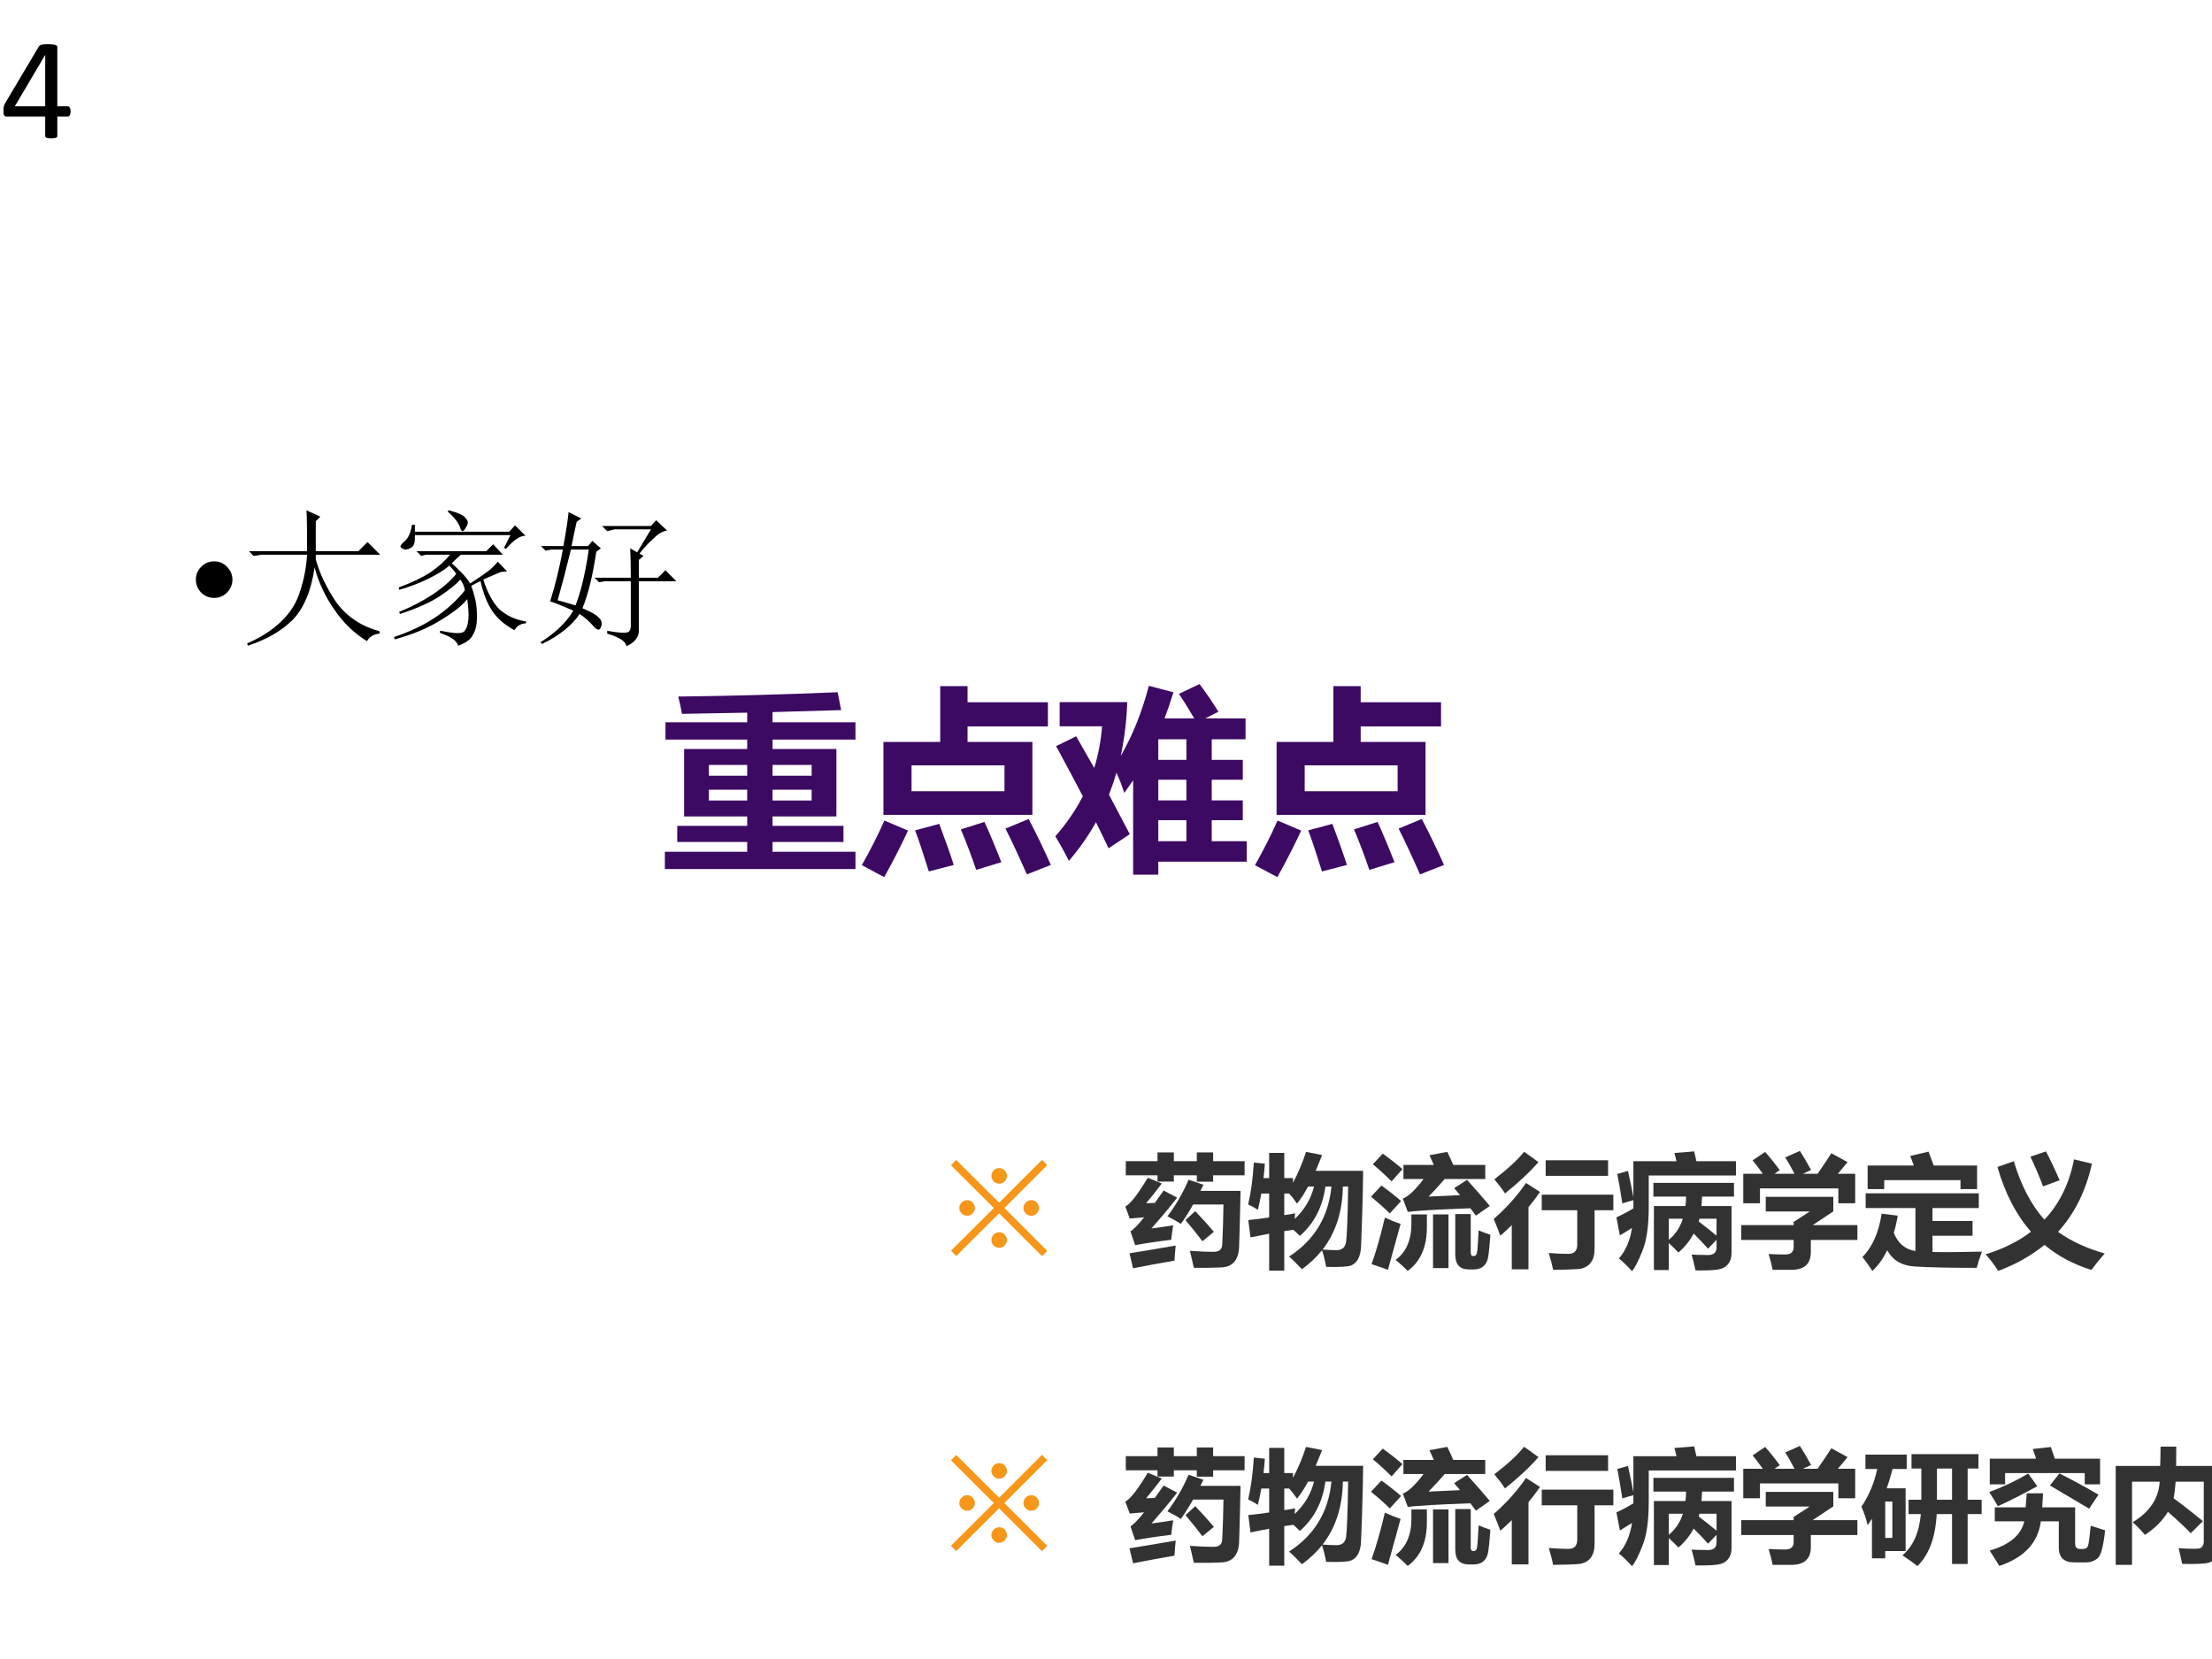
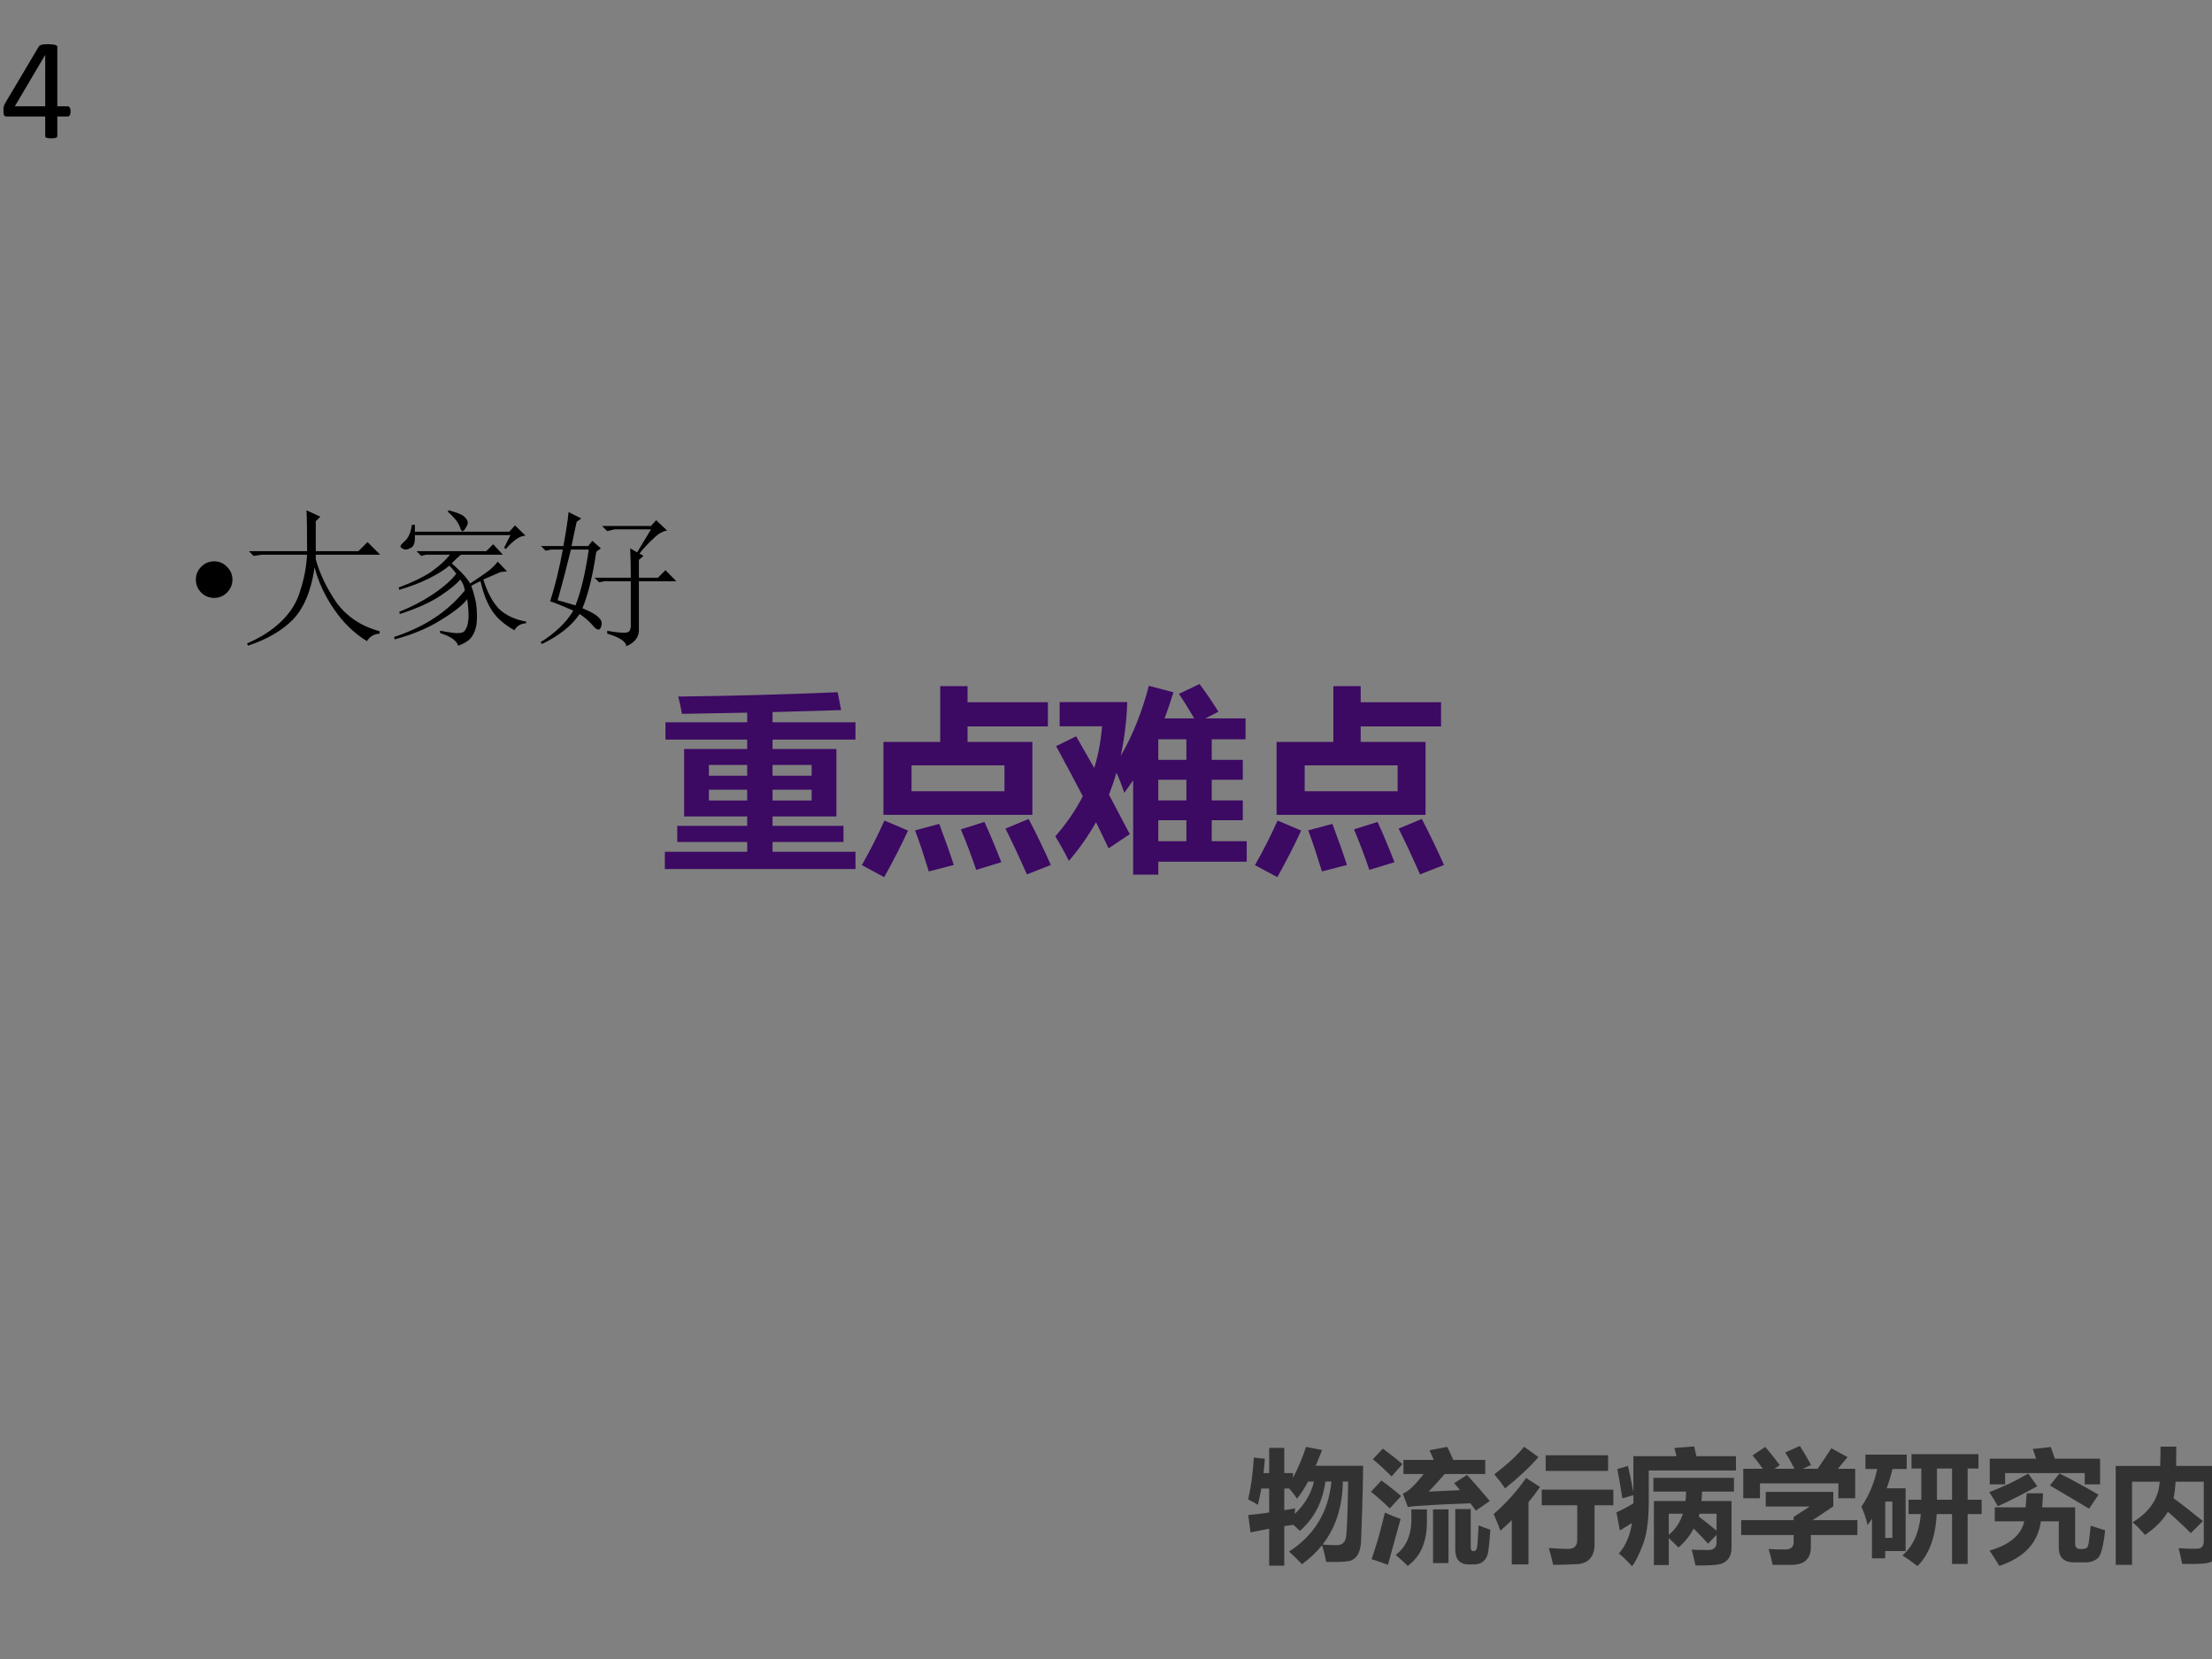
<svg xmlns="http://www.w3.org/2000/svg" xmlns:xlink="http://www.w3.org/1999/xlink" version="1.1" width="720pt" height="540pt" viewBox="0 0 720 540">
  <rect x="0" y="0" width="720" height="540" fill="#808080" stroke="none" />
  <g enable-background="new">
    <g>
      <g id="Layer-1" data-name="Artifact">
        <clipPath id="cp36">
          <path transform="matrix(1,0,0,-1,0,540)" d="M 0 0 L 720 0 L 720 540 L 0 540 Z " fill-rule="evenodd" />
        </clipPath>
        <g clip-path="url(#cp36)">
-           <path transform="matrix(1,0,0,-1,0,540)" d="M 0 0 L 720 0 L 720 540 L 0 540 Z " fill="#ffffff" fill-rule="evenodd" />
-         </g>
+           </g>
      </g>
      <g id="Layer-1" data-name="P">
        <clipPath id="cp37">
          <path transform="matrix(1,0,0,-1,0,540)" d="M 0 0 L 720 0 L 720 540 L 0 540 Z " fill-rule="evenodd" />
        </clipPath>
        <g clip-path="url(#cp37)">
          <symbol id="font_26_b1c">
            <path d="M 0 .088 L .419 .088 L .419 .138 L .063 .138 L .063 .22 L .419 .22 L .419 .268 L .098 .268 L .098 .611 L .419 .611 L .419 .659 L .003 .659 L .003 .747 L .419 .747 L .419 .796 L .087 .79 C .082 .819 .076 .848 .068 .878 C .345 .881 .615 .889 .879 .9 C .88 .898 .886 .868 .897 .809 L .548 .799 L .548 .747 L .97 .747 L .97 .659 L .548 .659 L .548 .611 L .873 .611 L .873 .268 L .548 .268 L .548 .22 L .909 .22 L .909 .138 L .548 .138 L .548 .088 L .97 .088 L .97 0 L 0 0 L 0 .088 M .747 .53 L .548 .53 L .548 .475 L .747 .475 L .747 .53 M .224 .475 L .419 .475 L .419 .53 L .224 .53 L .224 .475 M .747 .349 L .747 .404 L .548 .404 L .548 .349 L .747 .349 M .224 .349 L .419 .349 L .419 .404 L .224 .404 L .224 .349 Z " />
          </symbol>
          <symbol id="font_26_43af">
            <path d="M .11 .688 L .399 .688 L .399 .972 L .538 .972 L .538 .89 L .947 .89 L .947 .767 L .538 .767 L .538 .688 L .868 .688 L .868 .317 L .11 .317 L .11 .688 M .726 .569 L .253 .569 L .253 .437 L .726 .437 L .726 .569 M .849 .296 C .89 .218 .927 .14 .962 .062 L .84 .014 C .801 .102 .765 .18 .731 .247 L .849 .296 M .115 .288 L .235 .237 C .204 .169 .164 .09 .114 0 L 0 .061 C .045 .14 .083 .216 .115 .288 M .624 .281 C .653 .218 .681 .15 .71 .076 L .582 .037 C .558 .108 .532 .177 .504 .243 L .624 .281 M .394 .271 C .424 .191 .449 .121 .468 .062 L .341 .029 C .314 .116 .291 .186 .271 .238 L .394 .271 Z " />
          </symbol>
          <symbol id="font_26_b70">
            <path d="M .476 .961 L .601 .928 C .587 .882 .572 .838 .556 .795 L .707 .795 C .682 .838 .656 .88 .629 .92 L .734 .97 C .771 .92 .803 .873 .83 .829 L .763 .795 L .968 .795 L .968 .689 L .796 .689 L .796 .584 L .954 .584 L .954 .483 L .796 .483 L .796 .378 L .954 .378 L .954 .277 L .796 .277 L .796 .17 L .974 .17 L .974 .066 L .524 .066 L .524 0 L .396 0 L .396 .48 C .381 .458 .366 .437 .351 .416 C .338 .456 .324 .491 .311 .519 C .3 .481 .287 .443 .273 .407 L .379 .206 L .271 .134 C .252 .175 .23 .219 .207 .267 C .168 .197 .122 .132 .069 .07 C .047 .115 .023 .157 0 .195 C .056 .259 .103 .327 .14 .399 C .099 .478 .054 .562 .004 .654 L .106 .704 L .198 .543 C .219 .611 .232 .681 .238 .755 L .022 .755 L .022 .878 L .366 .878 C .363 .782 .351 .691 .333 .604 C .395 .712 .442 .83 .476 .961 M .524 .584 L .667 .584 L .667 .689 L .524 .689 L .524 .584 M .524 .378 L .667 .378 L .667 .483 L .524 .483 L .524 .378 M .524 .17 L .667 .17 L .667 .277 L .524 .277 L .524 .17 Z " />
          </symbol>
          <use xlink:href="#font_26_b1c" transform="matrix(63.96,0,0,-63.96,216.412,282.882)" fill="#3c0963" />
          <use xlink:href="#font_26_43af" transform="matrix(63.96,0,0,-63.96,280.521,285.506)" fill="#3c0963" />
          <use xlink:href="#font_26_b70" transform="matrix(63.96,0,0,-63.96,343.505,284.694)" fill="#3c0963" />
          <use xlink:href="#font_26_43af" transform="matrix(63.96,0,0,-63.96,408.489,285.506)" fill="#3c0963" />
        </g>
      </g>
      <g id="Layer-1" data-name="P">
        <clipPath id="cp39">
          <path transform="matrix(1,0,0,-1,0,540)" d="M 0 0 L 720 0 L 720 540 L 0 540 Z " fill-rule="evenodd" />
        </clipPath>
        <g clip-path="url(#cp39)">
          <symbol id="font_28_224">
-             <path d="M .784 .741 L .435 .392 L .784 .043 L .741 0 L .392 .349 L .043 .001 L 0 .044 L .349 .392 L 0 .74 L .043 .783 L .392 .435 L .741 .784 L .784 .741 M .392 .717 C .409 .717 .424 .71 .437 .698 C .449 .685 .456 .67 .456 .653 C .456 .636 .449 .622 .437 .609 C .424 .596 .409 .59 .392 .59 C .375 .59 .36 .596 .348 .609 C .335 .622 .329 .636 .329 .653 C .329 .67 .335 .685 .348 .698 C .36 .71 .375 .717 .392 .717 M .717 .392 C .717 .375 .71 .36 .698 .348 C .685 .335 .67 .329 .653 .329 C .636 .329 .622 .335 .609 .348 C .596 .36 .59 .375 .59 .392 C .59 .409 .596 .424 .609 .437 C .622 .449 .636 .456 .653 .456 C .67 .456 .685 .449 .698 .437 C .71 .424 .717 .409 .717 .392 M .195 .392 C .195 .375 .188 .36 .176 .348 C .163 .335 .148 .329 .131 .329 C .114 .329 .1 .335 .087 .348 C .074 .36 .068 .375 .068 .392 C .068 .409 .074 .424 .087 .437 C .1 .449 .114 .456 .131 .456 C .148 .456 .163 .449 .176 .437 C .188 .424 .195 .409 .195 .392 M .392 .195 C .409 .195 .424 .188 .437 .176 C .449 .163 .456 .148 .456 .131 C .456 .114 .449 .1 .437 .087 C .424 .074 .409 .068 .392 .068 C .375 .068 .36 .074 .348 .087 C .335 .1 .329 .114 .329 .131 C .329 .148 .335 .163 .348 .176 C .36 .188 .375 .195 .392 .195 Z " />
-           </symbol>
+             </symbol>
          <use xlink:href="#font_28_224" transform="matrix(39.984,0,0,-39.984,309.532,408.876)" fill="#f89619" />
        </g>
      </g>
      <g id="Layer-1" data-name="P">
        <clipPath id="cp41">
-           <path transform="matrix(1,0,0,-1,0,540)" d="M 0 0 L 720 0 L 720 540 L 0 540 Z " fill-rule="evenodd" />
-         </clipPath>
+           </clipPath>
        <g clip-path="url(#cp41)">
          <symbol id="font_26_54e6">
-             <path d="M .343 .423 C .412 .515 .47 .614 .515 .721 L .636 .68 C .627 .663 .619 .646 .611 .63 L .938 .63 C .935 .467 .931 .311 .926 .161 C .918 .063 .87 .011 .782 .007 C .733 .004 .659 .003 .558 .004 C .549 .042 .539 .088 .526 .142 C .608 .136 .669 .134 .711 .134 C .762 .132 .788 .152 .789 .195 C .794 .3 .798 .408 .799 .519 L .552 .519 C .52 .462 .487 .41 .452 .361 C .423 .381 .386 .401 .343 .423 M .582 .943 L .715 .943 L .715 .872 L .971 .872 L .971 .757 L .715 .757 L .715 .705 L .582 .705 L .582 .757 L .395 .757 L .395 .706 L .262 .706 L .262 .757 L .004 .757 L .004 .872 L .262 .872 L .262 .943 L .395 .943 L .395 .872 L .582 .872 L .582 .943 M .169 .529 L .24 .532 C .262 .563 .286 .596 .312 .633 L .422 .575 C .355 .489 .285 .406 .213 .324 C .279 .333 .338 .341 .39 .35 C .382 .303 .377 .264 .374 .232 C .25 .217 .152 .202 .08 .188 L .042 .301 C .065 .314 .103 .352 .153 .415 C .104 .411 .065 .408 .036 .405 L 0 .503 C .038 .52 .099 .598 .183 .737 L .297 .69 C .257 .636 .214 .583 .169 .529 M .034 .122 C .144 .14 .27 .16 .41 .185 C .406 .14 .402 .099 .4 .062 C .294 .044 .181 .023 .063 0 L .034 .122 M .49 .392 L .569 .465 C .622 .41 .673 .354 .721 .297 L .628 .22 C .582 .28 .536 .338 .49 .392 Z " />
-           </symbol>
+             </symbol>
          <symbol id="font_26_8a2">
            <path d="M .294 0 L .171 0 L .171 .301 C .118 .291 .067 .281 .019 .271 L .001 .412 C .053 .417 .11 .424 .171 .433 L .171 .628 L .107 .628 C .099 .582 .09 .538 .079 .495 C .049 .515 .022 .529 0 .539 C .023 .639 .039 .753 .046 .88 L .136 .871 C .133 .831 .13 .792 .125 .754 L .171 .754 L .171 .959 L .294 .959 L .294 .754 L .365 .754 L .365 .715 C .41 .801 .445 .885 .471 .967 C .518 .958 .561 .95 .602 .941 C .584 .896 .567 .853 .55 .813 L .936 .813 C .935 .701 .932 .578 .928 .447 L .919 .195 C .917 .158 .91 .127 .898 .101 C .886 .074 .866 .055 .84 .043 C .814 .032 .746 .028 .635 .031 C .625 .085 .614 .13 .601 .166 C .556 .109 .501 .058 .438 .012 C .396 .055 .362 .09 .333 .115 C .539 .248 .654 .438 .678 .685 L .629 .685 C .606 .517 .536 .383 .421 .283 C .402 .302 .384 .318 .368 .333 L .294 .322 L .294 0 M .814 .685 L .771 .685 C .768 .481 .713 .31 .606 .172 C .647 .169 .685 .167 .72 .167 C .764 .167 .79 .189 .797 .233 C .804 .277 .81 .428 .814 .685 M .398 .546 C .372 .583 .351 .61 .334 .628 L .294 .628 L .294 .452 C .322 .456 .352 .461 .382 .467 C .381 .453 .38 .438 .379 .421 C .458 .495 .511 .583 .536 .685 L .488 .685 C .458 .629 .428 .583 .398 .546 Z " />
          </symbol>
          <symbol id="font_26_857">
            <path d="M .264 .863 L .511 .863 C .5 .888 .489 .915 .476 .942 L .621 .969 C .638 .934 .655 .898 .67 .863 L .93 .863 L .93 .748 L .6 .748 C .558 .7 .515 .652 .469 .605 L .725 .617 C .709 .637 .693 .656 .677 .674 L .782 .741 C .851 .665 .913 .594 .967 .529 L .854 .45 L .809 .51 C .544 .5 .375 .491 .3 .48 L .259 .589 C .302 .604 .359 .657 .428 .748 L .264 .748 L .264 .863 M .096 .955 C .146 .919 .2 .877 .256 .829 L .168 .729 C .111 .785 .06 .832 .015 .868 L .096 .955 M .085 .695 C .145 .652 .198 .61 .245 .569 L .153 .468 C .112 .509 .061 .554 0 .604 L .085 .695 M .876 .33 C .908 .317 .94 .305 .972 .294 C .965 .202 .959 .141 .953 .11 C .948 .079 .935 .055 .915 .038 C .895 .02 .868 .012 .833 .012 L .798 .012 C .723 .012 .686 .052 .686 .134 L .686 .463 L .812 .463 L .812 .15 C .812 .131 .818 .121 .831 .121 L .838 .121 C .851 .121 .86 .131 .863 .15 C .867 .169 .871 .229 .876 .33 M .455 .46 L .455 .356 C .455 .195 .403 .076 .299 0 C .271 .028 .239 .058 .201 .09 C .286 .153 .329 .251 .329 .384 L .329 .46 L .455 .46 M .505 .46 L .631 .46 L .631 .023 L .505 .023 L .505 .46 M .113 .434 C .156 .414 .198 .397 .241 .383 L .138 .009 C .091 .026 .047 .042 .005 .055 C .043 .163 .079 .289 .113 .434 Z " />
          </symbol>
          <symbol id="font_26_a36">
            <path d="M .247 .961 C .289 .932 .328 .904 .364 .877 C .296 .798 .205 .713 .092 .622 C .068 .659 .039 .697 .005 .737 C .114 .821 .195 .895 .247 .961 M .423 .892 L .931 .892 L .931 .765 L .423 .765 L .423 .892 M .263 .707 L .377 .634 C .348 .592 .317 .551 .283 .51 L .283 .004 L .147 .004 L .147 .364 C .118 .335 .086 .306 .054 .278 C .041 .315 .023 .36 0 .414 C .1 .501 .188 .598 .263 .707 M .391 .612 L .974 .612 L .974 .485 L .821 .485 L .821 .171 C .821 .119 .809 .079 .785 .052 C .761 .024 .726 .009 .682 .006 C .637 .003 .572 .001 .484 0 C .475 .043 .463 .089 .448 .137 C .516 .132 .569 .13 .608 .13 C .656 .13 .68 .155 .68 .205 L .68 .485 L .391 .485 L .391 .612 Z " />
          </symbol>
          <symbol id="font_26_8e3">
            <path d="M .472 .962 L .633 .975 L .651 .895 L .973 .895 L .973 .779 L .263 .779 L .263 .525 C .263 .368 .246 .248 .211 .164 C .178 .08 .149 .025 .127 0 C .083 .048 .047 .082 .02 .103 C .075 .166 .111 .249 .127 .352 C .094 .331 .061 .31 .028 .291 L 0 .438 C .042 .457 .088 .481 .138 .511 L .138 .578 L .048 .552 C .031 .663 .017 .743 .007 .791 L .094 .816 C .114 .728 .128 .656 .138 .602 L .138 .895 L .489 .895 L .472 .962 M .426 .009 L .305 .009 L .305 .53 L .562 .53 C .565 .555 .567 .581 .567 .607 L .301 .607 L .301 .719 L .957 .719 L .957 .607 L .697 .607 C .696 .581 .695 .556 .692 .53 L .937 .53 L .937 .147 C .937 .108 .926 .077 .906 .054 C .886 .031 .857 .017 .818 .012 C .779 .007 .721 .005 .644 .006 C .631 .063 .621 .106 .612 .135 C .639 .133 .674 .132 .715 .132 L .742 .131 C .767 .131 .785 .136 .797 .146 C .809 .156 .815 .172 .815 .192 L .815 .255 L .746 .183 C .711 .222 .672 .263 .629 .306 C .598 .248 .557 .197 .505 .152 C .478 .18 .451 .205 .426 .229 L .426 .009 M .541 .427 L .426 .427 L .426 .255 C .479 .298 .518 .355 .541 .427 M .67 .404 C .718 .368 .767 .329 .815 .289 L .815 .427 L .676 .427 C .674 .419 .672 .412 .67 .404 Z " />
          </symbol>
          <symbol id="font_26_605">
            <path d="M .195 .96 C .234 .916 .274 .866 .314 .812 L .271 .782 L .434 .782 C .407 .835 .382 .879 .358 .915 L .478 .968 C .504 .928 .534 .877 .569 .813 L .502 .782 L .622 .782 C .666 .846 .704 .902 .734 .949 L .866 .877 L .787 .782 L .928 .782 L .928 .542 L .791 .542 L .791 .663 L .153 .663 L .153 .542 L .017 .542 L .017 .782 L .176 .782 C .148 .822 .12 .858 .093 .891 L .195 .96 M 0 .364 L .427 .364 L .427 .39 L .558 .475 L .2 .475 L .2 .594 L .75 .594 L .75 .476 L .582 .364 L .946 .364 L .946 .243 L .567 .243 L .567 .144 C .567 .099 .555 .064 .53 .039 C .505 .014 .466 .001 .415 0 C .363 0 .31 0 .256 0 C .247 .045 .236 .088 .223 .129 C .272 .126 .317 .125 .358 .125 C .404 .125 .427 .145 .427 .185 L .427 .243 L 0 .243 L 0 .364 Z " />
          </symbol>
          <symbol id="font_26_613">
-             <path d="M .389 .936 L .538 .971 C .551 .937 .565 .899 .58 .858 L .933 .858 L .933 .666 L .798 .666 L .798 .739 L .177 .739 L .177 .666 L .042 .666 L .042 .858 L .418 .858 L .389 .936 M .896 .406 L .896 .286 L .57 .286 L .57 .154 C .677 .152 .811 .153 .972 .157 C .953 .103 .939 .059 .93 .025 C .698 .025 .529 .029 .424 .036 C .319 .043 .245 .087 .202 .168 C .169 .101 .129 .045 .081 0 C .052 .044 .025 .081 0 .113 C .081 .196 .133 .313 .156 .466 L .287 .45 C .279 .4 .268 .353 .255 .31 C .289 .224 .347 .175 .431 .162 L .431 .512 L .026 .512 L .026 .632 L .947 .632 L .947 .512 L .57 .512 L .57 .406 L .896 .406 Z " />
-           </symbol>
+             </symbol>
          <symbol id="font_26_422">
            <path d="M .491 .973 C .528 .902 .565 .824 .602 .738 L .467 .688 C .439 .764 .405 .845 .364 .93 L .491 .973 M .865 .873 C .816 .651 .724 .466 .589 .318 C .692 .244 .818 .185 .969 .142 C .923 .089 .887 .044 .861 .008 C .715 .053 .588 .121 .479 .212 C .372 .125 .247 .054 .102 0 C .073 .046 .039 .091 0 .135 C .144 .18 .267 .241 .369 .319 C .248 .457 .157 .632 .096 .846 L .229 .893 C .288 .695 .371 .537 .478 .417 C .601 .547 .681 .711 .719 .908 L .865 .873 Z " />
          </symbol>
          <use xlink:href="#font_26_54e6" transform="matrix(39.984,0,0,-39.984,366.287,412.82)" fill="#323232" />
          <use xlink:href="#font_26_8a2" transform="matrix(39.984,0,0,-39.984,406.271,413.601)" fill="#323232" />
          <use xlink:href="#font_26_857" transform="matrix(39.984,0,0,-39.984,446.255,413.679)" fill="#323232" />
          <use xlink:href="#font_26_a36" transform="matrix(39.984,0,0,-39.984,486.2,413.327)" fill="#323232" />
          <use xlink:href="#font_26_8e3" transform="matrix(39.984,0,0,-39.984,526.145,413.757)" fill="#323232" />
          <use xlink:href="#font_26_605" transform="matrix(39.984,0,0,-39.984,566.753,413.327)" fill="#323232" />
          <use xlink:href="#font_26_613" transform="matrix(39.984,0,0,-39.984,606.23,413.679)" fill="#323232" />
          <use xlink:href="#font_26_422" transform="matrix(39.984,0,0,-39.984,646.331,413.679)" fill="#323232" />
        </g>
      </g>
      <g id="Layer-1" data-name="P">
        <clipPath id="cp42">
          <path transform="matrix(1,0,0,-1,0,540)" d="M 0 0 L 720 0 L 720 540 L 0 540 Z " fill-rule="evenodd" />
        </clipPath>
        <g clip-path="url(#cp42)">
          <use xlink:href="#font_28_224" transform="matrix(39.984,0,0,-39.984,309.532,504.902)" fill="#f89619" />
        </g>
      </g>
      <g id="Layer-1" data-name="P">
        <clipPath id="cp43">
          <path transform="matrix(1,0,0,-1,0,540)" d="M 0 0 L 720 0 L 720 540 L 0 540 Z " fill-rule="evenodd" />
        </clipPath>
        <g clip-path="url(#cp43)">
          <symbol id="font_26_912">
            <path d="M .384 .54 L .488 .54 L .488 .794 L .408 .794 L .408 .911 L .953 .911 L .953 .794 L .865 .794 L .865 .54 L .979 .54 L .979 .423 L .865 .423 L .865 .017 L .738 .017 L .738 .423 L .613 .423 C .603 .232 .55 .091 .456 0 C .418 .03 .377 .059 .334 .087 C .421 .161 .471 .273 .484 .423 L .384 .423 L .384 .54 M .615 .54 L .738 .54 L .738 .794 L .615 .794 L .615 .54 M .369 .79 L .253 .79 C .24 .736 .224 .683 .206 .633 L .36 .633 L .36 .122 L .194 .122 L .194 .063 L .086 .063 L .086 .386 C .075 .368 .063 .35 .051 .333 C .038 .388 .021 .438 0 .483 C .061 .572 .104 .674 .129 .79 L .033 .79 L .033 .907 L .369 .907 L .369 .79 M .252 .229 L .252 .525 L .194 .525 L .194 .229 L .252 .229 Z " />
          </symbol>
          <symbol id="font_26_93e">
            <path d="M .501 .968 C .513 .935 .524 .903 .534 .873 L .902 .873 L .902 .664 L .777 .664 L .777 .756 L .129 .756 L .129 .664 L .004 .664 L .004 .873 L .381 .873 C .373 .9 .364 .926 .354 .952 L .501 .968 M .571 .753 C .684 .696 .79 .638 .889 .58 L .813 .466 L .494 .655 L .571 .753 M .317 .752 L .391 .649 C .286 .591 .179 .536 .07 .486 C .048 .525 .025 .563 0 .601 C .118 .646 .224 .696 .317 .752 M .699 .477 L .699 .182 C .699 .152 .713 .138 .739 .138 L .761 .138 C .784 .138 .798 .146 .804 .164 C .81 .181 .817 .236 .826 .327 L .943 .29 C .929 .157 .908 .08 .88 .06 C .853 .039 .823 .029 .79 .029 L .69 .029 C .608 .029 .566 .069 .566 .149 L .566 .363 L .42 .363 C .397 .189 .285 .068 .082 0 C .061 .035 .034 .077 .003 .125 C .166 .172 .26 .252 .285 .363 L .045 .363 L .045 .477 L .296 .477 L .305 .591 L .438 .591 C .436 .556 .434 .518 .431 .477 L .699 .477 Z " />
          </symbol>
          <symbol id="font_26_4c3">
            <path d="M 0 .805 L .362 .805 C .364 .86 .365 .913 .365 .962 L .493 .962 C .493 .905 .493 .852 .492 .805 L .85 .805 L .85 .167 C .85 .118 .838 .081 .816 .055 C .794 .029 .761 .014 .718 .011 C .675 .007 .616 .006 .541 .008 C .534 .045 .524 .088 .512 .136 C .555 .132 .598 .131 .639 .131 C .661 .131 .677 .132 .686 .135 C .695 .138 .702 .145 .708 .154 C .714 .164 .717 .177 .717 .193 L .717 .677 L .488 .677 C .484 .625 .479 .58 .471 .542 C .539 .493 .618 .431 .71 .356 L .611 .258 C .568 .302 .506 .361 .425 .432 C .383 .361 .321 .299 .238 .244 C .205 .283 .172 .317 .138 .347 C .276 .43 .35 .54 .358 .677 L .133 .677 L .133 0 L 0 0 L 0 .805 Z " />
          </symbol>
          <symbol id="font_26_61f">
            <path d="M .16 0 L .16 .297 C .129 .283 .096 .269 .062 .255 C .046 .291 .025 .329 0 .37 C .174 .422 .32 .507 .438 .623 L .563 .623 L .551 .605 C .666 .494 .806 .418 .972 .377 C .949 .337 .928 .296 .91 .255 C .875 .267 .841 .281 .81 .295 L .81 0 L .683 0 L .683 .051 L .287 .051 L .287 0 L .16 0 M .383 .95 L .544 .97 C .553 .947 .565 .917 .579 .88 L .93 .88 L .93 .666 L .788 .666 L .788 .768 L .181 .768 L .181 .666 L .039 .666 L .039 .88 L .412 .88 C .401 .907 .391 .931 .383 .95 M .683 .272 L .287 .272 L .287 .16 L .683 .16 L .683 .272 M .356 .756 L .433 .667 C .343 .603 .237 .541 .112 .481 C .097 .51 .074 .547 .045 .593 C .154 .636 .257 .691 .356 .756 M .608 .749 C .711 .701 .817 .647 .926 .589 L .856 .479 C .765 .539 .662 .6 .546 .662 L .608 .749 M .484 .517 C .439 .469 .382 .424 .315 .382 L .647 .382 C .584 .422 .53 .467 .484 .517 Z " />
          </symbol>
          <use xlink:href="#font_26_54e6" transform="matrix(39.984,0,0,-39.984,366.287,508.846)" fill="#323232" />
          <use xlink:href="#font_26_8a2" transform="matrix(39.984,0,0,-39.984,406.271,509.627)" fill="#323232" />
          <use xlink:href="#font_26_857" transform="matrix(39.984,0,0,-39.984,446.255,509.705)" fill="#323232" />
          <use xlink:href="#font_26_a36" transform="matrix(39.984,0,0,-39.984,486.2,509.354)" fill="#323232" />
          <use xlink:href="#font_26_8e3" transform="matrix(39.984,0,0,-39.984,526.145,509.783)" fill="#323232" />
          <use xlink:href="#font_26_605" transform="matrix(39.984,0,0,-39.984,566.753,509.354)" fill="#323232" />
          <use xlink:href="#font_26_912" transform="matrix(39.984,0,0,-39.984,605.878,509.744)" fill="#323232" />
          <use xlink:href="#font_26_93e" transform="matrix(39.984,0,0,-39.984,647.502,509.705)" fill="#323232" />
          <use xlink:href="#font_26_4c3" transform="matrix(39.984,0,0,-39.984,688.658,509.354)" fill="#323232" />
          <use xlink:href="#font_26_61f" transform="matrix(39.984,0,0,-39.984,726.221,509.744)" fill="#323232" />
        </g>
      </g>
      <g id="Layer-1" data-name="Artifact">
        <clipPath id="cp44">
          <path transform="matrix(1,0,0,-1,0,540)" d="M 0 0 L 720 0 L 720 540 L 0 540 Z " fill-rule="evenodd" />
        </clipPath>
        <g clip-path="url(#cp44)">
          <symbol id="font_2d_3f0">
            <path d="M .455 .183 C .455 .172 .453 .163 .45 .157 C .446 .151 .442 .148 .436 .148 L .365 .148 L .365 .015 C .365 .013 .364 .01 .363 .008 C .361 .007 .359 .005 .356 .004 C .353 .003 .348 .002 .343 .001 C .338 0 .331 0 .323 0 C .315 0 .309 0 .304 .001 C .299 .002 .294 .003 .291 .004 C .288 .005 .286 .007 .285 .008 C .284 .01 .283 .013 .283 .015 L .283 .148 L .022 .148 C .019 .148 .015 .148 .013 .149 C .01 .15 .008 .152 .005 .155 C .003 .157 .002 .161 .001 .166 C 0 .171 0 .177 0 .185 C 0 .191 0 .197 0 .202 C .001 .207 .001 .211 .002 .215 C .003 .219 .005 .223 .006 .227 C .008 .23 .01 .235 .012 .239 L .24 .623 C .241 .625 .244 .627 .247 .629 C .25 .631 .254 .633 .259 .634 C .264 .636 .27 .636 .277 .637 C .284 .637 .292 .638 .302 .638 C .313 .638 .322 .637 .33 .636 C .338 .636 .345 .635 .35 .633 C .354 .632 .358 .63 .361 .628 C .363 .626 .365 .624 .365 .621 L .365 .217 L .436 .217 C .442 .217 .446 .214 .449 .208 C .453 .203 .455 .194 .455 .183 M .283 .564 L .282 .564 L .077 .217 L .283 .217 L .283 .564 Z " />
          </symbol>
          <use xlink:href="#font_2d_3f0" transform="matrix(48.024,0,0,-48.024,1.126,45.021)" />
        </g>
      </g>
      <g id="Layer-1" data-name="Artifact">
        <clipPath id="cp46">
          <path transform="matrix(1,0,0,-1,0,540)" d="M 0 0 L 720 0 L 720 540 L 0 540 Z " fill-rule="evenodd" />
        </clipPath>
        <g clip-path="url(#cp46)">
          <symbol id="font_2f_87">
            <path d="M 0 .124 C 0 .158 .012 .187 .036 .211 C .061 .236 .09 .248 .124 .248 C .158 .248 .187 .236 .211 .211 C .235 .187 .248 .158 .248 .124 C .248 .09 .235 .061 .211 .036 C .187 .012 .158 0 .124 0 C .09 0 .061 .012 .036 .036 C .012 .061 0 .09 0 .124 Z " />
          </symbol>
          <use xlink:href="#font_2f_87" transform="matrix(48,0,0,-48,63.755,194.615)" />
        </g>
        <clipPath id="cp48">
          <path transform="matrix(1,0,0,-1,0,540)" d="M 0 0 L 720 0 L 720 540 L 0 540 Z " fill-rule="evenodd" />
        </clipPath>
        <g clip-path="url(#cp48)">
          <symbol id="font_31_f57">
            <path d="M .406 .641 C .406 .779 .405 .871 .402 .918 L .496 .875 L .465 .844 L .465 .641 L .754 .641 L .816 .703 L .902 .617 L .465 .617 L .465 .586 C .491 .49 .538 .392 .605 .293 C .676 .197 .773 .132 .898 .098 L .898 .082 C .859 .079 .831 .062 .812 .031 C .727 .083 .652 .155 .59 .246 C .527 .337 .483 .432 .457 .531 C .434 .372 .384 .254 .309 .176 C .233 .1 .132 .042 .004 0 L 0 .016 C .091 .055 .168 .104 .23 .164 C .293 .224 .336 .293 .359 .371 C .385 .449 .401 .531 .406 .617 L .098 .617 L .043 .609 L .012 .641 L .406 .641 Z " />
          </symbol>
          <symbol id="font_31_11e6">
            <path d="M .422 .488 C .406 .509 .391 .527 .375 .543 C .341 .514 .296 .486 .238 .457 C .181 .428 .113 .402 .035 .379 L .031 .395 C .122 .428 .195 .464 .25 .5 C .305 .539 .348 .578 .379 .617 L .215 .617 L .184 .609 L .152 .641 L .625 .641 L .672 .688 L .738 .617 L .453 .617 C .435 .602 .414 .582 .391 .559 C .406 .546 .427 .526 .453 .5 C .479 .474 .5 .448 .516 .422 C .576 .461 .617 .49 .641 .508 C .664 .526 .685 .547 .703 .57 L .766 .504 L .723 .5 C .686 .484 .647 .467 .605 .449 C .632 .363 .667 .297 .711 .25 C .758 .206 .819 .177 .895 .164 L .895 .152 C .858 .15 .832 .134 .816 .105 C .749 .142 .698 .186 .664 .238 C .63 .29 .604 .357 .586 .438 C .568 .43 .547 .419 .523 .406 C .534 .378 .543 .346 .551 .312 C .559 .279 .562 .238 .562 .191 C .562 .145 .553 .105 .535 .074 C .52 .043 .486 .018 .434 0 C .426 .034 .385 .062 .312 .086 L .312 .102 C .378 .089 .421 .083 .441 .086 C .462 .086 .477 .094 .484 .109 C .495 .125 .501 .148 .504 .18 C .507 .211 .504 .257 .496 .316 C .467 .277 .409 .23 .32 .176 C .234 .121 .129 .077 .004 .043 L 0 .059 C .107 .095 .198 .138 .273 .188 C .352 .24 .421 .302 .48 .375 C .475 .404 .465 .428 .449 .449 C .426 .421 .382 .384 .316 .34 C .251 .296 .159 .254 .039 .215 L .035 .23 C .116 .262 .191 .301 .262 .348 C .335 .397 .388 .444 .422 .488 M .363 .91 L .371 .918 C .431 .902 .467 .887 .48 .871 C .493 .858 .5 .846 .5 .836 C .5 .826 .495 .812 .484 .797 C .477 .784 .47 .777 .465 .777 C .457 .777 .451 .788 .445 .809 C .432 .84 .405 .874 .363 .91 M .746 .664 L .789 .75 L .141 .75 C .143 .708 .137 .681 .121 .668 C .105 .658 .091 .652 .078 .652 C .07 .652 .062 .655 .055 .66 C .047 .665 .043 .669 .043 .672 C .043 .68 .052 .691 .07 .707 C .096 .728 .113 .766 .121 .82 L .141 .82 L .141 .773 L .781 .773 L .82 .816 L .891 .746 C .854 .746 .81 .716 .758 .656 L .746 .664 Z " />
          </symbol>
          <symbol id="font_31_fad">
            <path d="M .453 .105 C .526 .092 .57 .089 .586 .094 C .602 .096 .611 .109 .613 .133 L .613 .441 L .434 .441 L .398 .434 L .367 .465 L .613 .465 C .613 .538 .612 .604 .609 .664 L .656 .637 L .75 .793 L .504 .793 L .453 .781 L .418 .816 L .75 .816 L .785 .855 L .859 .785 C .828 .78 .797 .762 .766 .73 C .734 .702 .703 .668 .672 .629 L .699 .613 L .668 .586 L .668 .465 L .797 .465 L .848 .516 L .922 .441 L .668 .441 L .668 .117 C .671 .065 .642 .026 .582 0 C .582 .031 .539 .06 .453 .086 L .453 .105 M .012 .016 L 0 .027 C .104 .092 .178 .164 .223 .242 C .152 .273 .1 .294 .066 .305 C .1 .411 .129 .529 .152 .656 L .074 .656 L .035 .648 L .004 .68 L .156 .68 C .174 .779 .186 .855 .191 .91 L .277 .867 L .246 .844 C .236 .799 .224 .745 .211 .68 L .324 .68 L .352 .715 L .41 .664 L .379 .641 C .355 .479 .324 .352 .285 .258 C .342 .234 .379 .214 .395 .195 C .413 .18 .419 .161 .414 .141 C .409 .122 .402 .113 .395 .113 C .384 .113 .372 .121 .359 .137 C .333 .168 .302 .195 .266 .219 C .214 .141 .129 .073 .012 .016 M .117 .312 C .146 .305 .186 .293 .238 .277 C .275 .371 .305 .497 .328 .656 L .207 .656 C .176 .529 .146 .414 .117 .312 Z " />
          </symbol>
          <use xlink:href="#font_31_f57" transform="matrix(48,0,0,-48,80.462,210.177)" />
          <use xlink:href="#font_31_11e6" transform="matrix(48,0,0,-48,128.274,210.177)" />
          <use xlink:href="#font_31_fad" transform="matrix(48,0,0,-48,175.899,210.365)" />
        </g>
      </g>
    </g>
  </g>
</svg>